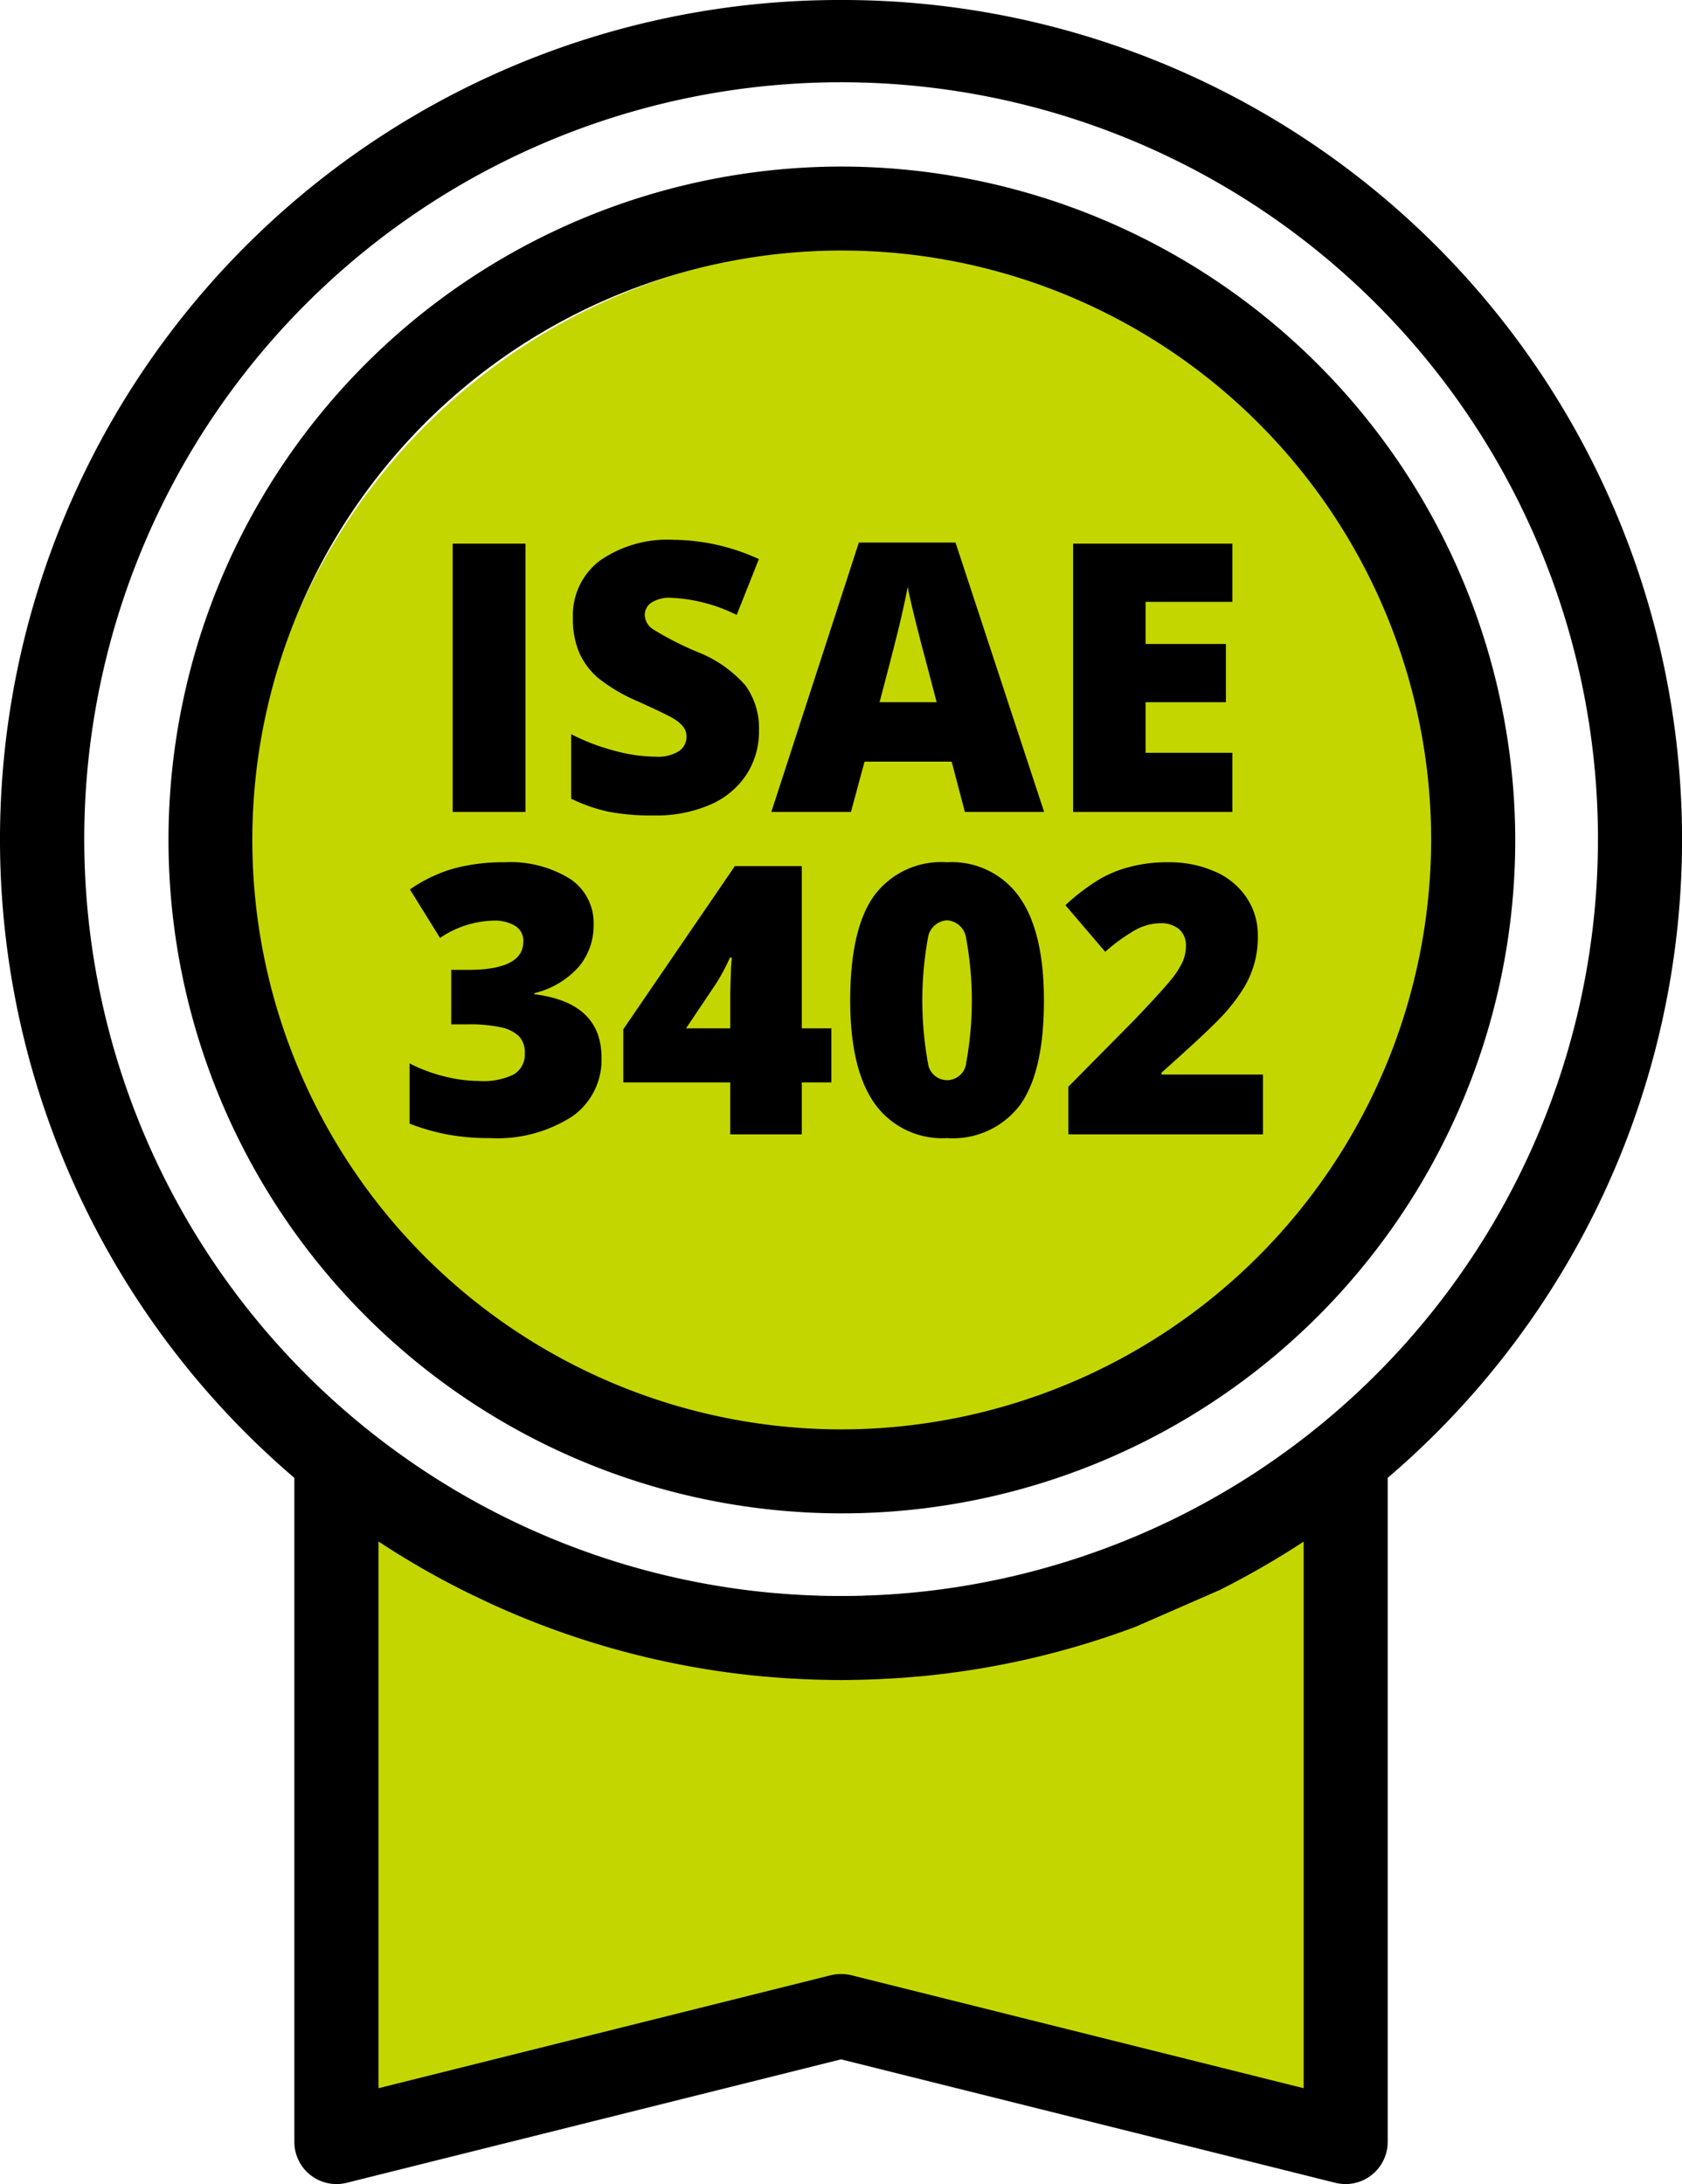
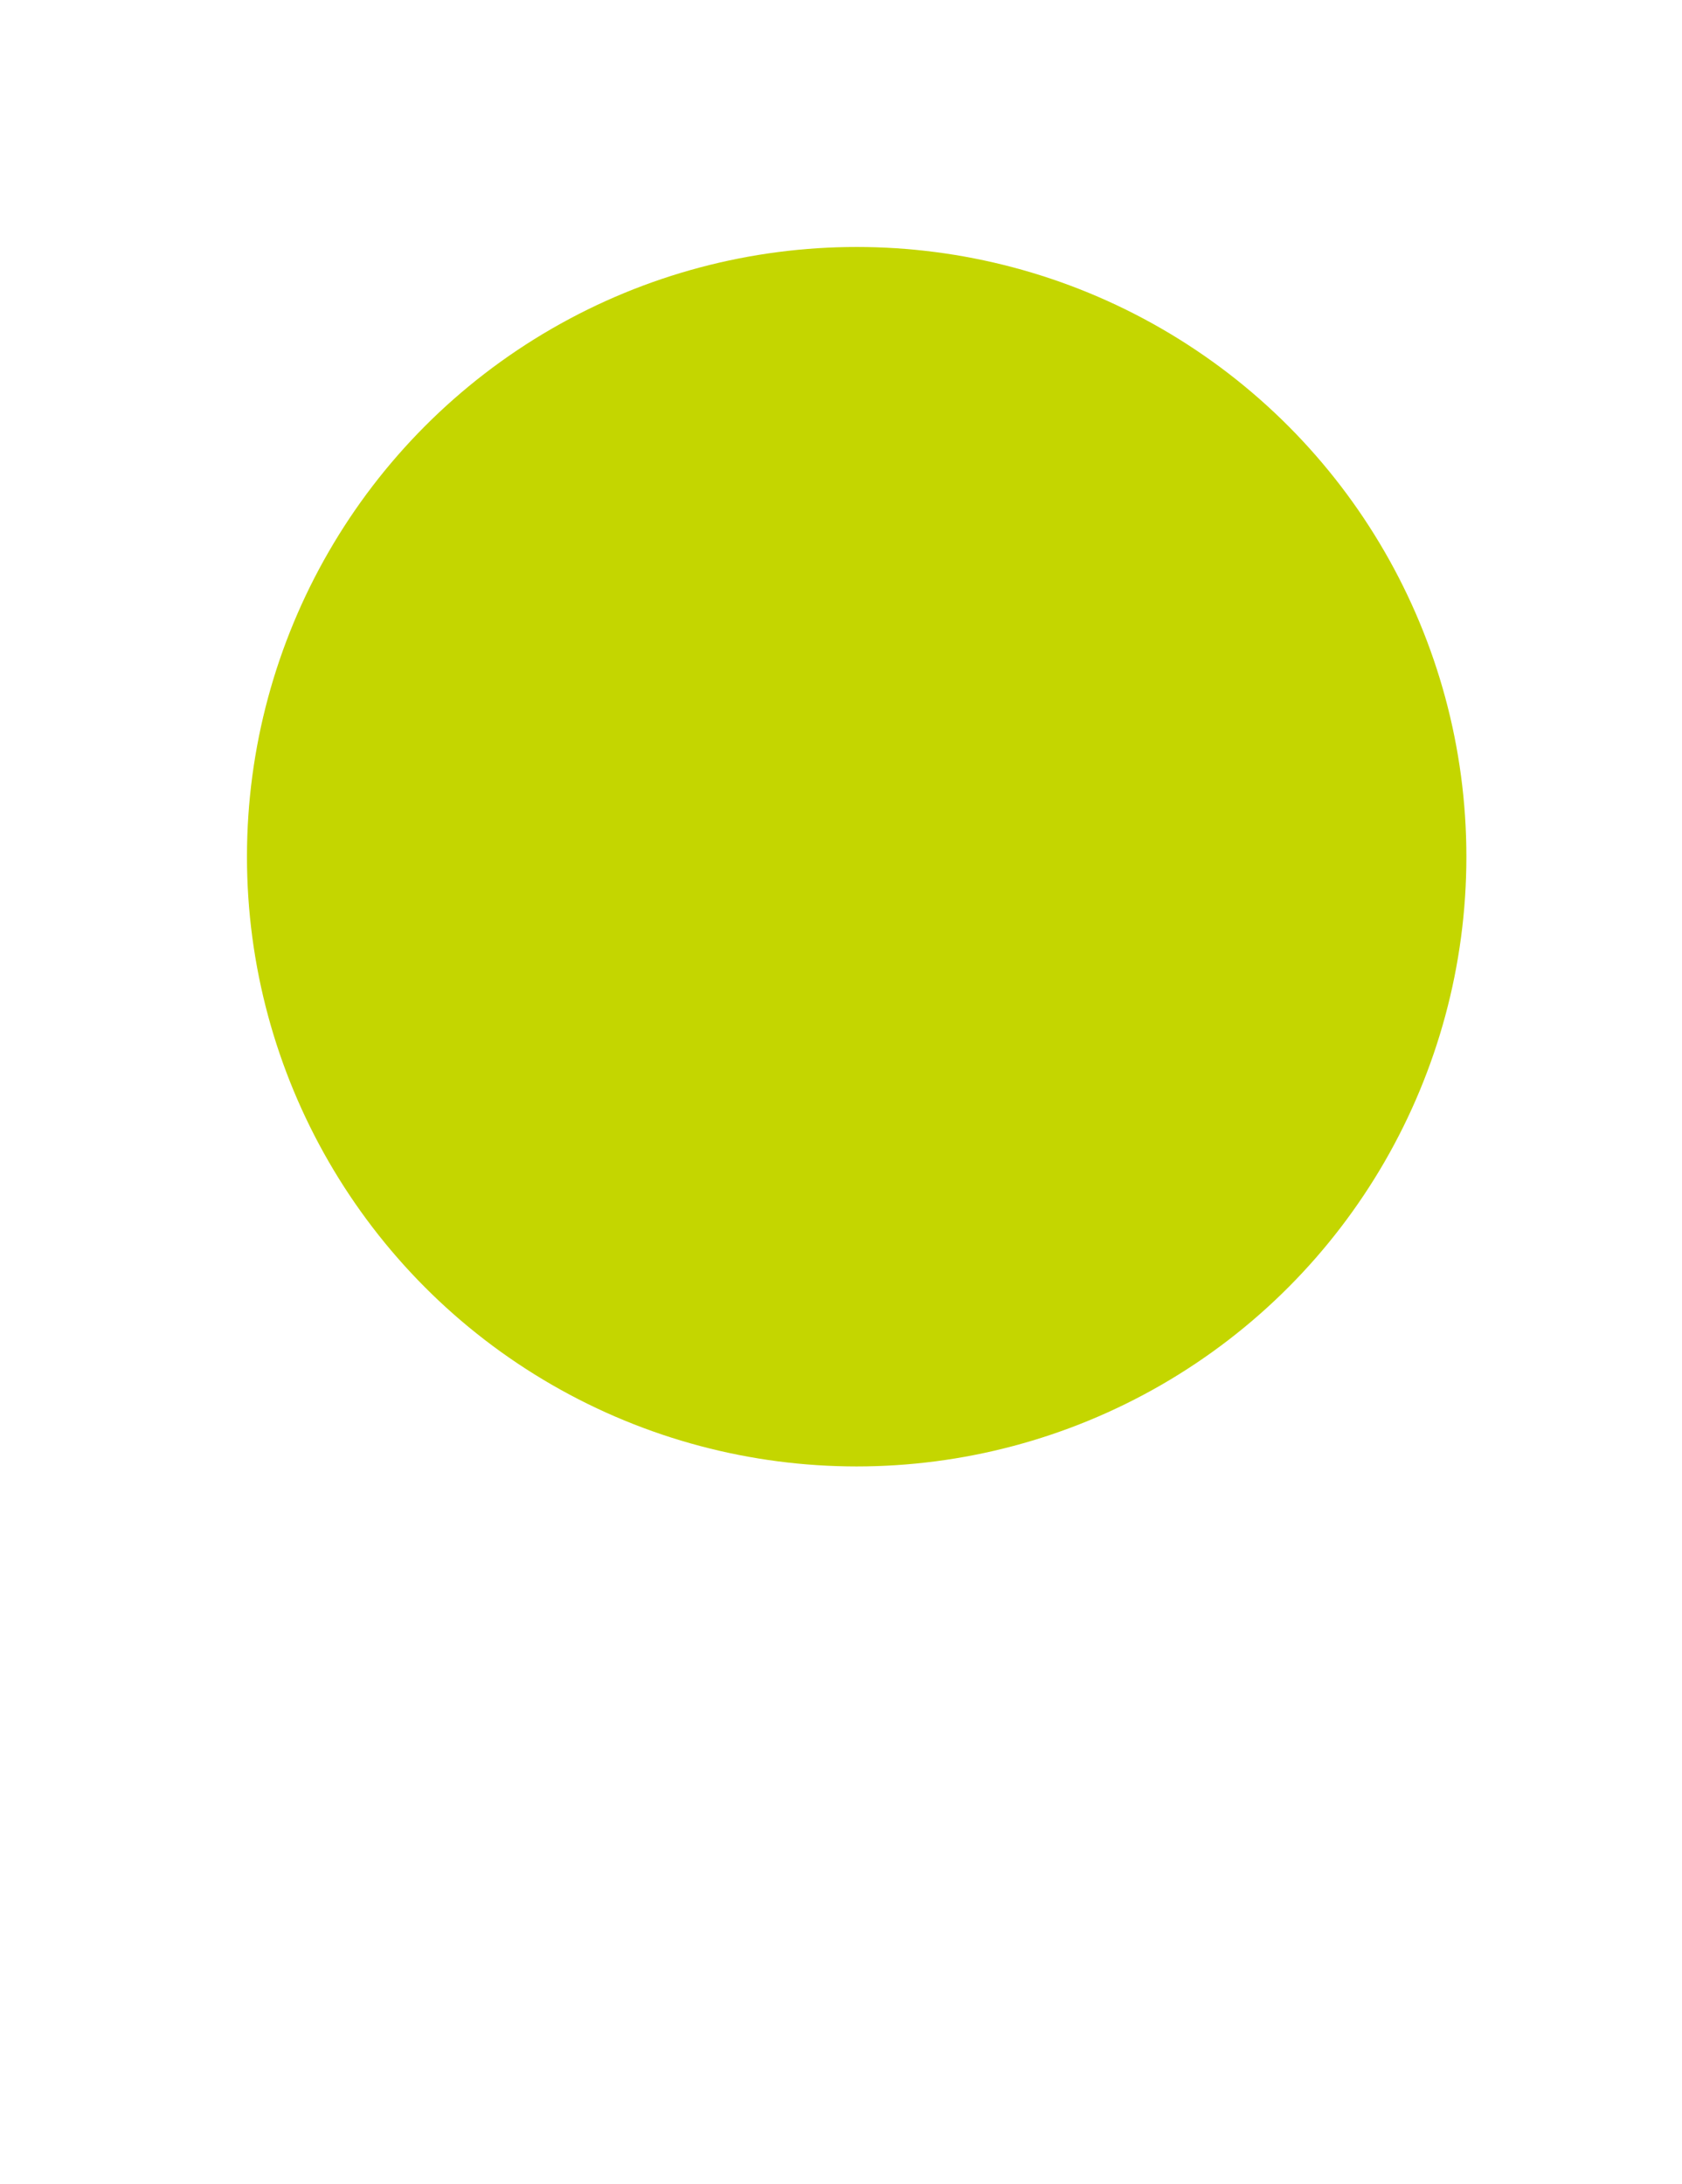
<svg xmlns="http://www.w3.org/2000/svg" id="picto-ISAE-3402.svg" width="108.969" height="141.5" viewBox="0 0 108.969 141.5">
  <defs>
    <style>
      .cls-1, .cls-2 {
        fill: #c4d600;
      }

      .cls-1, .cls-3 {
        fill-rule: evenodd;
      }
    </style>
  </defs>
-   <path id="Forme_526" data-name="Forme 526" class="cls-1" d="M650,3467v38l33-6,31,6v-39l-12,6s-11.593,4.15-14,4-13,0-13,0l-10-3Z" transform="translate(-627 -3368)" />
  <circle class="cls-2" cx="55.5" cy="55.5" r="39.5" />
-   <path id="Forma_1" data-name="Forma 1" class="cls-3" d="M681.486,3368a54.382,54.382,0,0,0-35.416,95.74v43.03a2.73,2.73,0,0,0,3.385,2.64l32.031-8,32.031,8a2.965,2.965,0,0,0,.661.08,2.731,2.731,0,0,0,2.724-2.72v-43.03A54.382,54.382,0,0,0,681.486,3368Zm0,127.88a2.958,2.958,0,0,0-.661.08l-29.306,7.32v-35.42a53.433,53.433,0,0,0,6.175,3.51c0.2,0.09.39,0.18,0.586,0.28,0.093,0.04.185,0.08,0.278,0.13a54.29,54.29,0,0,0,17.934,4.83h0.049q0.788,0.075,1.581.12c0.131,0.01.262,0.02,0.394,0.02l0.538,0.03,0.772,0.03c0.144,0,.288.01,0.432,0.01,0.409,0.01.818,0.02,1.228,0.02s0.819-.01,1.228-0.02c0.144,0,.288-0.01.432-0.01l0.772-.03,0.538-.03c0.132,0,.264-0.01.4-0.02q0.793-.045,1.579-0.12h0.049a54.027,54.027,0,0,0,14.076-3.22l5.449-2.38a54.992,54.992,0,0,0,5.448-3.14v35.41l-29.306-7.32A2.951,2.951,0,0,0,681.486,3495.88Zm21.422-29.41a49.247,49.247,0,0,1-17.176,4.74h-0.064c-0.288.03-.576,0.05-0.864,0.07-0.122.01-.244,0.02-0.366,0.02-0.228.02-.456,0.03-0.685,0.04-0.2.01-.408,0.02-0.612,0.02-0.167.01-.334,0.02-0.5,0.02-0.383.01-.768,0.01-1.153,0.01s-0.77,0-1.153-.01c-0.168,0-.334-0.01-0.5-0.02-0.2,0-.409-0.01-0.613-0.02-0.228-.01-0.457-0.02-0.685-0.04-0.122,0-.243-0.01-0.365-0.02-0.289-.02-0.577-0.04-0.865-0.07h-0.063A49.033,49.033,0,1,1,702.908,3466.47Zm-21.422-87.68a43.625,43.625,0,1,0,43.68,43.63A43.7,43.7,0,0,0,681.486,3378.79Zm0,81.81a38.185,38.185,0,1,1,38.231-38.18A38.251,38.251,0,0,1,681.486,3460.6Z" transform="translate(-627 -3368)" />
-   <path id="ISAE_3402_copie" data-name="ISAE 3402 copie" class="cls-3" d="M661.045,3420.6v-17.38h-4.718v17.38h4.718Zm14.244-8.2a8.031,8.031,0,0,0-3.119-2.17,19.939,19.939,0,0,1-2.871-1.47,1.146,1.146,0,0,1-.528-0.92,0.964,0.964,0,0,1,.415-0.79,2.154,2.154,0,0,1,1.332-.32,10.475,10.475,0,0,1,4.207,1.11l1.438-3.62a13.509,13.509,0,0,0-5.5-1.25,7.67,7.67,0,0,0-4.8,1.35,4.44,4.44,0,0,0-1.747,3.74,5.5,5.5,0,0,0,.41,2.22,4.639,4.639,0,0,0,1.259,1.67,11.065,11.065,0,0,0,2.55,1.49c1.252,0.57,2.022.94,2.311,1.12a2.2,2.2,0,0,1,.63.54,1.033,1.033,0,0,1,.2.62,1.124,1.124,0,0,1-.487.94,2.6,2.6,0,0,1-1.533.36,10.31,10.31,0,0,1-2.662-.39,13.482,13.482,0,0,1-2.793-1.07v4.18a10.425,10.425,0,0,0,2.448.85,14.88,14.88,0,0,0,2.912.24,8.827,8.827,0,0,0,3.625-.69,5.323,5.323,0,0,0,2.365-1.95,5.126,5.126,0,0,0,.82-2.87A4.734,4.734,0,0,0,675.289,3412.4Zm19.355,8.2-5.74-17.45H682.64l-5.669,17.45h5.158l0.88-3.26h5.645l0.856,3.26h5.134Zm-10.661-7.11c0.721-2.73,1.187-4.55,1.4-5.48s0.35-1.59.422-2c0.079,0.44.243,1.16,0.493,2.17s0.461,1.82.636,2.46l0.748,2.85h-3.7Zm22.855,3.28h-5.621v-3.28h5.205v-3.77h-5.205v-2.73h5.621v-3.77H696.522v17.38h10.316v-3.83Zm-42.917,8.16a7.321,7.321,0,0,0-4.231-1.07,12.278,12.278,0,0,0-3.31.41,9.559,9.559,0,0,0-2.822,1.35l1.949,3.14a6.458,6.458,0,0,1,3.447-1.12,2.571,2.571,0,0,1,1.42.34,1.119,1.119,0,0,1,.529,1.02q0,1.83-3.578,1.83h-1.093v3.53h1.07a9.586,9.586,0,0,1,2.139.19,2.353,2.353,0,0,1,1.188.59,1.511,1.511,0,0,1,.369,1.1,1.49,1.49,0,0,1-.707,1.36,4.462,4.462,0,0,1-2.253.43,9.329,9.329,0,0,1-2.18-.28,10.41,10.41,0,0,1-2.324-.86v3.9a13.652,13.652,0,0,0,2.585.73,15.019,15.019,0,0,0,2.6.21,8.992,8.992,0,0,0,5.33-1.39,4.464,4.464,0,0,0,1.92-3.82q0-3.57-4.35-4.11v-0.07a5.64,5.64,0,0,0,2.852-1.68,4.161,4.161,0,0,0,.987-2.78A3.415,3.415,0,0,0,663.921,3424.93Zm16.937,9.69h-1.914v-10.51h-4.338l-7.226,10.57v3.44h6.929v3.37h4.635v-3.37h1.914v-3.5Zm-9.413,0,1.925-2.87a12.4,12.4,0,0,0,.915-1.71h0.131a9.718,9.718,0,0,0-.065,1.02c-0.028.65-.042,1.16-0.042,1.54v2.02h-2.864Zm21.6-8.5a5.352,5.352,0,0,0-4.689-2.26,5.407,5.407,0,0,0-4.73,2.17q-1.545,2.16-1.545,6.79,0,4.425,1.58,6.67a5.381,5.381,0,0,0,4.695,2.24,5.444,5.444,0,0,0,4.73-2.15q1.545-2.145,1.545-6.76Q694.632,3428.365,693.046,3426.12Zm-5.925,2.62a1.323,1.323,0,0,1,1.236-1.12,1.337,1.337,0,0,1,1.236,1.16,22.431,22.431,0,0,1,.006,8.06,1.246,1.246,0,0,1-2.478.04A22.691,22.691,0,0,1,687.121,3428.74Zm21.7,8.87H702.25v-0.12q2.889-2.58,3.774-3.51a11.819,11.819,0,0,0,1.42-1.77,6.3,6.3,0,0,0,1.046-3.59,4.366,4.366,0,0,0-.731-2.47,4.686,4.686,0,0,0-2.056-1.69,7.232,7.232,0,0,0-3.013-.6,9.458,9.458,0,0,0-2.418.28,7.766,7.766,0,0,0-1.991.79,13.531,13.531,0,0,0-2.258,1.71l2.579,3.02a11.669,11.669,0,0,1,1.895-1.38,3.409,3.409,0,0,1,1.658-.47,1.8,1.8,0,0,1,1.236.39,1.362,1.362,0,0,1,.44,1.07,2.585,2.585,0,0,1-.22,1.05,5.646,5.646,0,0,1-.778,1.19c-0.373.46-1.165,1.33-2.377,2.6l-4.243,4.29v3.09h12.61v-3.88Z" transform="translate(-627 -3368)" />
</svg>